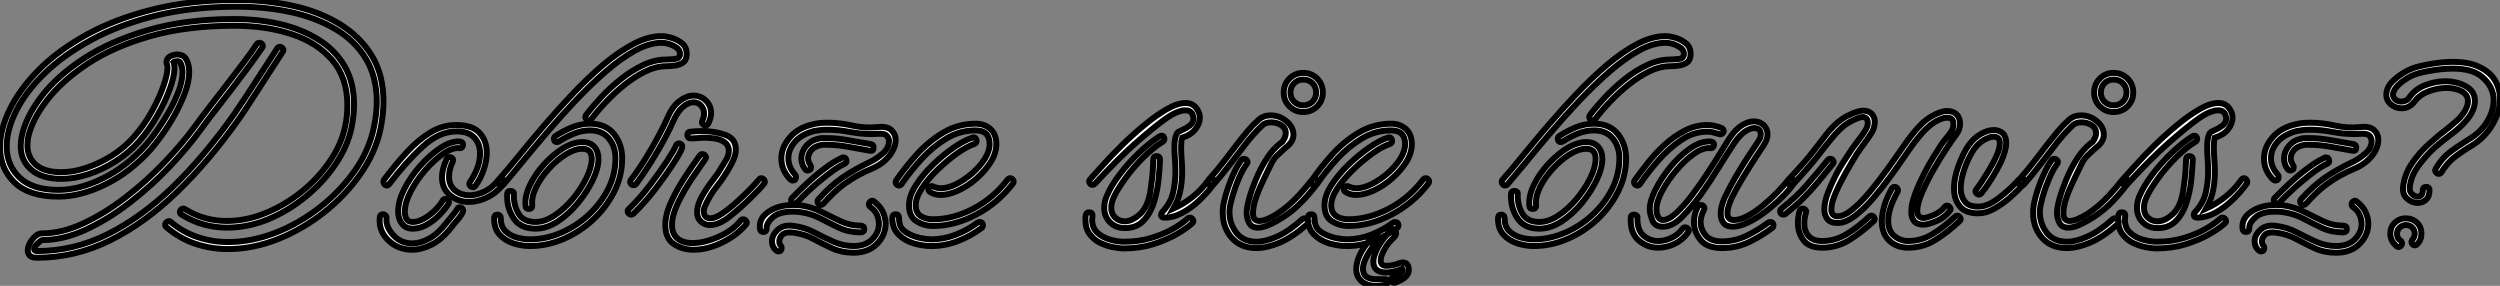
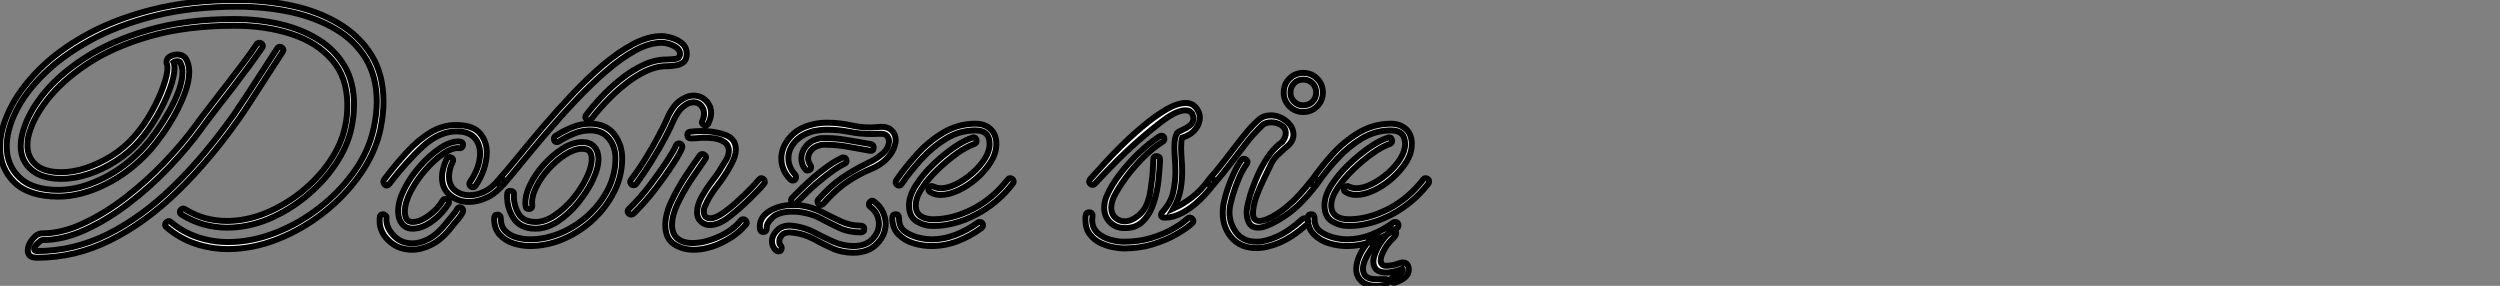
<svg xmlns="http://www.w3.org/2000/svg" viewBox="0.17 -41.27 418.74 47.88">
  <rect x="0.17" y="-41.27" width="418.74" height="47.88" fill="#808080" stroke="none" />
  <path d="M38.36 0.45L38.36 0.45Q35.56 0.45 32.93-0.42Q30.30-1.29 28.06-3.19L28.06-3.19Q27.83-3.36 27.83-3.64L27.83-3.64Q27.83-3.92 28.17-4.14Q28.50-4.37 28.78-4.09L28.78-4.09Q30.86-2.35 33.32-1.54Q35.78-0.73 38.36-0.73L38.36-0.73Q42.28-0.73 46.26-2.27Q50.23-3.81 53.68-6.50Q57.12-9.18 59.56-12.63Q61.99-16.07 62.78-19.88L62.78-19.88Q63.28-22.23 63.28-24.25L63.28-24.25Q63.28-28.39 61.46-31.42Q59.64-34.44 56.39-36.37Q53.14-38.30 48.92-39.23Q44.69-40.15 39.87-40.15L39.87-40.15Q32.26-40.15 26.12-38.61Q19.99-37.07 15.34-34.52Q10.70-31.98 7.56-28.90Q4.42-25.82 2.86-22.65Q1.29-19.49 1.29-16.74L1.29-16.74Q1.29-13.61 3.44-11.54Q5.60-9.46 9.97-9.46L9.97-9.46Q13.44-9.46 17.39-11.40Q21.34-13.33 24.58-16.97L24.58-16.97Q25.42-17.92 26.49-19.43Q27.55-20.94 28.53-22.68Q29.51-24.42 30.13-26.12Q30.74-27.83 30.74-29.18L30.74-29.18Q30.74-30.18 30.30-30.91L30.30-30.91Q30.18-31.02 29.90-31.02L29.90-31.02Q29.40-31.02 29.23-30.86L29.23-30.86Q29.40-30.46 29.40-29.90L29.40-29.90Q29.40-28.50 28.59-26.29Q27.78-24.08 26.43-21.76Q25.09-19.43 23.46-17.58L23.46-17.58Q21.78-15.68 19.54-14.25Q17.30-12.82 14.95-12.07Q12.60-11.31 10.47-11.31L10.47-11.31Q7.17-11.31 5.40-12.85Q3.64-14.39 3.64-16.80L3.64-16.80Q3.64-17.58 3.81-18.42L3.81-18.42Q4.48-21.67 7.11-25.12Q9.74-28.56 14.25-31.50Q18.76-34.44 25.06-36.26Q31.36-38.08 39.42-38.08L39.42-38.08Q43.46-38.08 47.07-37.24Q50.68-36.40 53.48-34.66Q56.28-32.93 57.88-30.21Q59.47-27.50 59.47-23.74L59.47-23.74Q59.47-22.85 59.36-21.84Q59.25-20.83 59.02-19.77L59.02-19.77Q58.35-16.69 56.36-13.75Q54.38-10.81 51.46-8.40Q48.55-5.99 45.14-4.56Q41.72-3.14 38.19-3.14L38.19-3.14Q36.23-3.14 34.30-3.67Q32.37-4.20 30.58-5.32L30.58-5.32Q30.30-5.49 30.30-5.77L30.30-5.77Q30.30-6.05 30.58-6.24Q30.86-6.44 31.19-6.22L31.19-6.22Q32.82-5.21 34.58-4.73Q36.34-4.26 38.14-4.26L38.14-4.26Q41.44-4.26 44.69-5.60Q47.94-6.94 50.71-9.18Q53.48-11.42 55.41-14.25Q57.34-17.08 57.96-19.99L57.96-19.99Q58.18-21 58.27-21.92Q58.35-22.85 58.35-23.69L58.35-23.69Q58.35-28.28 55.80-31.22Q53.26-34.16 48.97-35.56Q44.69-36.96 39.42-36.96L39.42-36.96Q31.47-36.96 25.31-35.20Q19.15-33.43 14.84-30.58Q10.53-27.72 8.01-24.44Q5.49-21.17 4.87-18.20L4.87-18.20Q4.82-17.86 4.79-17.53Q4.76-17.19 4.76-16.91L4.76-16.91Q4.76-14.95 6.16-13.69Q7.56-12.43 10.47-12.43L10.47-12.43Q12.43-12.43 14.62-13.16Q16.80-13.89 18.90-15.20Q21-16.52 22.62-18.37L22.62-18.37Q24.30-20.27 25.56-22.54Q26.82-24.81 27.52-26.80Q28.22-28.78 28.22-29.85L28.22-29.85Q28.22-30.24 28.17-30.41L28.17-30.41Q28.11-30.52 28.08-30.63Q28.06-30.74 28.06-30.86L28.06-30.86Q28.06-31.47 28.62-31.81Q29.18-32.14 29.85-32.14L29.85-32.14Q30.80-32.14 31.25-31.53L31.25-31.53Q31.86-30.58 31.86-29.23L31.86-29.23Q31.86-27.66 31.16-25.76Q30.46-23.86 29.43-22.01Q28.39-20.16 27.30-18.65Q26.21-17.14 25.42-16.24L25.42-16.24Q22.01-12.43 17.86-10.39Q13.72-8.34 9.97-8.34L9.97-8.34Q5.04-8.34 2.60-10.70Q0.17-13.05 0.17-16.63L0.17-16.63Q0.17-19.54 1.79-22.90Q3.42-26.26 6.61-29.51Q9.80-32.76 14.59-35.42Q19.38-38.08 25.70-39.68Q32.03-41.27 39.87-41.27L39.87-41.27Q44.74-41.27 49.14-40.32Q53.54-39.37 56.98-37.30Q60.42-35.22 62.41-32.00Q64.40-28.78 64.40-24.25L64.40-24.25Q64.40-22.12 63.90-19.66L63.90-19.66Q63.06-15.74 60.54-12.12Q58.02-8.51 54.43-5.68Q50.85-2.86 46.68-1.20Q42.50 0.45 38.36 0.45ZM6.38 1.90L6.38 1.90Q5.49 1.90 5.15 1.54Q4.82 1.18 4.82 0.67L4.82 0.67Q4.82-0.22 5.60-1.20Q6.38-2.18 7.22-2.18L7.22-2.18Q10.53-2.18 14.08-3.84Q17.64-5.49 21.11-8.15Q24.58-10.81 27.66-14.03Q30.74-17.25 32.98-20.33L32.98-20.33Q33.94-21.67 35.34-23.46Q36.74-25.26 38.22-27.19Q39.70-29.12 41.02-30.86Q42.34-32.59 43.12-33.82L43.12-33.82Q43.29-34.10 43.62-34.10L43.62-34.10Q43.90-34.10 44.10-33.85Q44.30-33.60 44.07-33.26L44.07-33.26Q43.23-32.03 41.92-30.24Q40.60-28.45 39.12-26.52Q37.63-24.58 36.23-22.79Q34.83-21 33.88-19.66L33.88-19.66Q31.64-16.58 28.53-13.30Q25.42-10.02 21.81-7.25Q18.20-4.48 14.48-2.77Q10.75-1.06 7.22-1.06L7.22-1.06Q7.06-1.06 6.47-0.50Q5.88 0.06 5.88 0.45L5.88 0.45Q5.88 0.78 6.38 0.78L6.38 0.78Q12.49 0.78 18.14-2.02Q23.80-4.82 29.09-9.94Q34.38-15.06 39.37-22.12L39.37-22.12Q40.15-23.24 41.36-25.09Q42.56-26.94 43.96-29.09Q45.36-31.25 46.59-33.15L46.59-33.15Q46.76-33.43 47.04-33.43L47.04-33.43Q47.32-33.43 47.54-33.15Q47.77-32.87 47.49-32.54L47.49-32.54Q46.26-30.63 44.86-28.48Q43.46-26.32 42.25-24.44Q41.05-22.57 40.26-21.45L40.26-21.45Q35.28-14.39 29.88-9.16Q24.47-3.92 18.62-1.01Q12.77 1.90 6.38 1.90ZM79.41-9.91L79.41-9.91Q79.07-9.91 78.88-10.19Q78.68-10.47 78.90-10.81L78.90-10.81Q80.58-13.27 80.58-15.57L80.58-15.57Q80.58-17.19 79.60-18.23Q78.62-19.26 76.66-19.26L76.66-19.26Q73.75-19.26 70.98-16.72Q68.21-14.17 65.30-10.36L65.30-10.36Q65.13-10.19 64.96-10.19L64.96-10.19Q64.68-10.19 64.48-10.53Q64.29-10.86 64.51-11.20L64.51-11.20Q66.42-13.72 68.32-15.79Q70.22-17.86 72.27-19.10Q74.31-20.33 76.55-20.33L76.55-20.33Q79.35-20.33 80.53-18.98Q81.70-17.64 81.70-15.74L81.70-15.74Q81.70-14.34 81.20-12.88Q80.70-11.42 79.80-10.14L79.80-10.14Q79.63-9.91 79.41-9.91ZM69.33-2.97L69.33-2.97Q68.15-2.97 67.51-3.78Q66.86-4.59 66.86-5.88L66.86-5.88Q66.86-7.56 67.87-9.58Q68.88-11.59 70.48-13.41Q72.07-15.23 73.81-16.41Q75.54-17.58 76.94-17.58L76.94-17.58Q77.73-17.58 77.73-17.02L77.73-17.02Q77.73-16.80 77.56-16.60Q77.39-16.41 77.11-16.46L77.11-16.46Q75.94-16.58 74.40-15.51Q72.86-14.45 71.40-12.77Q69.94-11.09 68.96-9.21Q67.98-7.34 67.98-5.82L67.98-5.82Q67.98-5.10 68.26-4.59Q68.54-4.09 69.33-4.09L69.33-4.09Q70.22-4.09 71.23-4.68Q72.24-5.26 73.08-6.10Q73.92-6.94 74.31-7.67L74.31-7.67Q74.48-7.95 74.76-7.95L74.76-7.95Q75.04-7.95 75.26-7.70Q75.49-7.45 75.26-7.11L75.26-7.11Q74.76-6.27 73.81-5.29Q72.86-4.31 71.68-3.64Q70.50-2.97 69.33-2.97ZM78.74-7.45L78.74-7.45Q76.89-7.45 75.54-8.57Q74.20-9.69 74.20-11.59L74.20-11.59Q74.20-12.26 74.40-13.02Q74.59-13.78 74.98-14.62L74.98-14.62Q75.15-14.95 75.49-14.95L75.49-14.95Q75.77-14.95 75.96-14.73Q76.16-14.50 75.99-14.17L75.99-14.17Q75.66-13.50 75.52-12.88Q75.38-12.26 75.38-11.70L75.38-11.70Q75.38-10.19 76.38-9.38Q77.39-8.57 78.79-8.57L78.79-8.57Q80.02-8.57 81.31-9.18Q82.60-9.80 83.66-11.14L83.66-11.14Q83.83-11.37 84.06-11.37L84.06-11.37Q84.34-11.37 84.56-11.06Q84.78-10.75 84.56-10.47L84.56-10.47Q83.27-8.90 81.73-8.18Q80.19-7.45 78.74-7.45ZM69.22 0.56L69.22 0.56Q66.81 0.56 65.18-1.04Q63.56-2.63 63.78-4.82L63.78-4.82Q63.78-5.38 64.34-5.38L64.34-5.38Q64.57-5.38 64.76-5.18Q64.96-4.98 64.90-4.70L64.90-4.70Q64.79-3.25 66.05-1.88Q67.31-0.50 69.27-0.50L69.27-0.50Q70.56-0.50 72.02-1.29Q73.47-2.07 74.93-3.92L74.93-3.92Q74.93-3.92 75.29-4.37Q75.66-4.82 76.10-5.35Q76.55-5.88 76.72-6.22L76.72-6.22Q76.89-6.55 77.17-6.55L77.17-6.55Q77.45-6.55 77.64-6.30Q77.84-6.05 77.67-5.71L77.67-5.71Q77.34-5.04 76.78-4.42Q76.22-3.81 75.77-3.19L75.77-3.19Q74.20-1.18 72.49-0.31Q70.78 0.56 69.22 0.56ZM84.11-10.19L84.11-10.19Q83.83-10.19 83.64-10.53Q83.44-10.86 83.66-11.14L83.66-11.14Q85.06-12.71 87.00-15.09Q88.93-17.47 91.25-20.19Q93.58-22.90 96.10-25.56Q98.62-28.22 101.19-30.41Q103.77-32.59 106.26-33.91Q108.75-35.22 110.99-35.22L110.99-35.22Q111.66-35.22 112.64-34.94Q113.62-34.66 114.41-34.02Q115.19-33.38 115.19-32.26L115.19-32.26Q115.19-31.25 114.63-30.83Q114.07-30.41 113.29-30.30Q112.50-30.18 111.78-30.18L111.78-30.18Q110.10-30.18 108.30-29.32Q106.51-28.45 104.83-27.10Q103.15-25.76 101.70-24.22Q100.24-22.68 99.23-21.34L99.23-21.34Q99.06-21.11 98.78-21.11L98.78-21.11Q98.50-21.11 98.31-21.39Q98.11-21.67 98.34-22.01L98.34-22.01Q99.34-23.35 100.83-24.95Q102.31-26.54 104.13-28Q105.95-29.46 107.91-30.38Q109.87-31.30 111.78-31.30L111.78-31.30Q112.28-31.30 113.18-31.39Q114.07-31.47 114.07-32.26L114.07-32.26Q114.07-33.04 113.04-33.57Q112-34.10 110.99-34.10L110.99-34.10Q108.92-34.10 106.54-32.79Q104.16-31.47 101.64-29.29Q99.12-27.10 96.63-24.47Q94.14-21.84 91.87-19.18Q89.60-16.52 87.72-14.22Q85.85-11.93 84.56-10.42L84.56-10.42Q84.39-10.19 84.11-10.19ZM88.93-0.06L88.93-0.06Q87.58-0.06 86.18-0.50Q84.78-0.95 83.86-1.96Q82.94-2.97 82.94-4.65L82.94-4.65Q82.94-5.32 83.44-5.32L83.44-5.32Q84.06-5.32 84.06-4.59L84.06-4.59Q84.06-3.30 84.84-2.55Q85.62-1.79 86.77-1.48Q87.92-1.18 88.93-1.18L88.93-1.18Q91.56-1.18 94.11-2.27Q96.66-3.36 98.73-5.26Q100.80-7.17 102.03-9.60Q103.26-12.04 103.26-14.73L103.26-14.73Q103.26-16.74 102.14-18.09Q101.02-19.43 99.01-19.43L99.01-19.43Q97.66-19.43 96.35-18.90Q95.03-18.37 93.80-17.58L93.80-17.58Q93.58-17.47 93.46-17.47L93.46-17.47Q92.96-17.47 92.96-18.03L92.96-18.03Q92.96-18.31 93.18-18.48L93.18-18.48Q94.47-19.32 95.96-19.94Q97.44-20.55 99.01-20.55L99.01-20.55Q101.64-20.55 103.01-18.82Q104.38-17.08 104.38-14.73L104.38-14.73Q104.38-11.82 103.04-9.16Q101.70-6.50 99.48-4.45Q97.27-2.41 94.53-1.23Q91.78-0.06 88.93-0.06ZM89.88-2.97L89.88-2.97Q87.30-2.97 86.16-4.76Q85.01-6.55 85.12-8.79L85.12-8.79Q85.12-9.30 85.68-9.30L85.68-9.30Q85.90-9.30 86.10-9.16Q86.30-9.02 86.24-8.74L86.24-8.74Q86.18-6.94 87.00-5.52Q87.81-4.09 89.88-4.09L89.88-4.09Q91.39-4.09 93.04-5.18Q94.70-6.27 96.10-7.95Q97.50-9.63 98.39-11.45Q99.29-13.27 99.29-14.67L99.29-14.67Q99.29-16.35 97.72-16.35L97.72-16.35Q96.43-16.35 94.92-15.40Q93.41-14.45 92.06-12.96Q90.72-11.48 89.94-9.86Q89.15-8.23 89.32-6.89L89.32-6.89L89.32-6.83Q89.32-6.27 88.76-6.27L88.76-6.27Q88.20-6.27 88.20-6.78L88.20-6.78Q88.03-8.34 88.90-10.19Q89.77-12.04 91.25-13.69Q92.74-15.34 94.44-16.41Q96.15-17.47 97.72-17.47L97.72-17.47Q99.01-17.47 99.71-16.69Q100.41-15.90 100.41-14.67L100.41-14.67Q100.41-13.10 99.46-11.12Q98.50-9.13 96.96-7.25Q95.42-5.38 93.58-4.17Q91.73-2.97 89.88-2.97ZM106.29-10.25L106.29-10.25Q106.01-10.25 105.81-10.53Q105.62-10.81 105.84-11.14L105.84-11.14Q107.13-12.82 108.39-14.87Q109.65-16.91 110.57-18.68Q111.50-20.44 111.83-21.22L111.83-21.22Q112.73-23.41 113.96-24.33Q115.19-25.26 116.31-25.26L116.31-25.26Q117.54-25.26 118.41-24.42Q119.28-23.58 119.28-22.29L119.28-22.29Q119.28-21.62 118.83-20.61L118.83-20.61Q118.66-20.27 118.33-20.27L118.33-20.27Q118.05-20.27 117.85-20.50Q117.66-20.72 117.82-21.06L117.82-21.06Q118.10-21.73 118.10-22.23L118.10-22.23Q118.10-23.02 117.60-23.58Q117.10-24.14 116.31-24.14L116.31-24.14Q115.47-24.14 114.55-23.35Q113.62-22.57 112.84-20.78L112.84-20.78Q112.50-19.94 111.55-18.14Q110.60-16.35 109.31-14.28Q108.02-12.21 106.74-10.47L106.74-10.47Q106.57-10.25 106.29-10.25ZM119.11-3.58L119.11-3.58Q118.38-3.58 117.88-3.92L117.88-3.92Q116.93-4.54 116.93-5.71L116.93-5.71Q116.93-6.94 117.74-8.37Q118.55-9.80 119.53-11.06Q120.51-12.32 120.90-13.05L120.90-13.05Q121.35-13.78 121.80-14.50Q122.25-15.23 122.25-16.07L122.25-16.07Q122.25-16.52 121.97-17.00Q121.69-17.47 120.79-17.84Q119.90-18.20 117.94-18.20L117.94-18.20Q117.54-18.20 117.04-18.14Q116.54-18.09 115.92-18.09L115.92-18.09L115.86-18.09Q115.30-18.09 115.30-18.65L115.30-18.65Q115.30-19.21 115.81-19.21L115.81-19.21Q116.26-19.26 116.76-19.29Q117.26-19.32 117.71-19.32L117.71-19.32Q119.90-19.32 121.66-18.68Q123.42-18.03 123.42-16.24L123.42-16.24Q123.42-15.12 122.64-13.72L122.64-13.72Q121.63-11.82 120.32-10.16Q119-8.51 118.16-6.55L118.16-6.55Q118.10-6.38 118.08-6.22Q118.05-6.05 118.05-5.88L118.05-5.88Q118.05-5.15 118.50-4.87L118.50-4.87Q118.78-4.70 119.11-4.70L119.11-4.70Q119.95-4.70 121.16-5.52Q122.36-6.33 123.62-7.48Q124.88-8.62 125.89-9.66Q126.90-10.70 127.29-11.20L127.29-11.20Q127.46-11.42 127.68-11.42L127.68-11.42Q127.96-11.42 128.18-11.12Q128.41-10.81 128.13-10.47L128.13-10.47Q127.51-9.69 125.83-8.04Q124.15-6.38 122.36-4.98L122.36-4.98Q120.57-3.58 119.11-3.58ZM105.90-5.32L105.90-5.32Q105.56-5.32 105.36-5.66Q105.17-5.99 105.50-6.27L105.50-6.27Q107.35-8.06 109.03-10.28Q110.71-12.49 111.92-14.34Q113.12-16.18 113.40-16.91L113.40-16.91Q113.57-17.25 113.90-17.25L113.90-17.25Q114.18-17.25 114.35-17.02Q114.52-16.80 114.41-16.46L114.41-16.46Q114.13-15.68 112.90-13.78Q111.66-11.87 109.93-9.60Q108.19-7.34 106.29-5.49L106.29-5.49Q106.12-5.32 105.90-5.32ZM116.37 0.56L116.37 0.56Q114.46 0.56 113.04-0.39Q111.61-1.34 111.61-3.58L111.61-3.58Q111.61-5.38 112.62-7.53Q113.62-9.69 114.97-11.73Q116.31-13.78 117.38-15.23L117.38-15.23Q117.54-15.46 117.82-15.46L117.82-15.46Q118.10-15.46 118.33-15.18Q118.55-14.90 118.27-14.56L118.27-14.56Q117.32-13.22 116.00-11.26Q114.69-9.30 113.71-7.25Q112.73-5.21 112.73-3.58L112.73-3.58Q112.73-2.07 113.65-1.32Q114.58-0.56 116.14-0.56L116.14-0.56Q118.16-0.56 120.54-1.62Q122.92-2.69 124.21-4.31L124.21-4.31Q124.38-4.54 124.66-4.54L124.66-4.54Q124.94-4.54 125.16-4.23Q125.38-3.92 125.10-3.64L125.10-3.64Q123.59-1.85 121.13-0.64Q118.66 0.56 116.37 0.56ZM137.65-6.94L137.65-6.94Q137.37-6.94 137.17-7.25Q136.98-7.56 137.26-7.90L137.26-7.90Q139.27-10.14 141.20-11.48Q143.14-12.82 145.71-14.06L145.71-14.06Q146.72-14.50 147.90-15.46Q149.07-16.41 149.07-17.64L149.07-17.64Q149.07-18.09 148.76-18.48Q148.46-18.87 147.62-18.87L147.62-18.87Q147.22-18.87 146.89-18.84Q146.55-18.82 146.16-18.82L146.16-18.82Q144.26-18.82 142.41-19.18Q140.56-19.54 138.71-19.54L138.71-19.54Q138.15-19.54 137.62-19.49Q137.09-19.43 136.53-19.32L136.53-19.32Q134.40-18.76 133.31-17.50Q132.22-16.24 132.22-14.78L132.22-14.78Q132.22-13.27 133.34-12.04L133.34-12.04Q133.50-11.87 133.50-11.65L133.50-11.65Q133.50-11.03 132.94-11.03L132.94-11.03Q132.72-11.03 132.50-11.26L132.50-11.26Q131.04-12.77 131.04-14.73L131.04-14.73Q131.04-16.58 132.44-18.23Q133.84-19.88 136.30-20.44L136.30-20.44Q136.92-20.61 137.54-20.66Q138.15-20.72 138.71-20.72L138.71-20.72Q140.84-20.72 142.91-20.24Q144.98-19.77 147.22-19.99L147.22-19.99Q148.74-20.16 149.46-19.49Q150.19-18.82 150.19-17.81L150.19-17.81Q150.19-16.91 149.63-15.90Q149.07-14.90 148.01-14.06L148.01-14.06Q147.11-13.38 146.08-12.96Q145.04-12.54 144.03-11.98L144.03-11.98Q142.86-11.37 141.37-10.28Q139.89-9.18 138.04-7.11L138.04-7.11Q137.87-6.94 137.65-6.94ZM135.41-12.71L135.41-12.71Q135.18-12.71 135.02-12.94L135.02-12.94Q134.40-13.72 134.40-14.73L134.40-14.73Q134.40-15.85 135.18-16.80Q135.97-17.75 137.20-18.03L137.20-18.03Q137.48-18.14 137.87-18.14Q138.26-18.14 138.66-18.14L138.66-18.14Q140.39-18.14 142.49-17.75Q144.59-17.36 145.99-17.14L145.99-17.14Q146.50-17.08 146.50-16.58L146.50-16.58Q146.50-15.90 145.88-16.02L145.88-16.02Q144.59-16.24 142.49-16.63Q140.39-17.02 138.77-17.02L138.77-17.02Q138.38-17.02 138.04-17.02Q137.70-17.02 137.42-16.91L137.42-16.91Q136.53-16.69 136.02-16.07Q135.52-15.46 135.52-14.73L135.52-14.73Q135.52-14.22 135.91-13.61L135.91-13.61Q136.02-13.50 136.02-13.27L136.02-13.27Q136.02-12.71 135.41-12.71ZM133.22-7.17L133.22-7.17Q132.94-7.17 132.75-7.48Q132.55-7.78 132.83-8.12L132.83-8.12Q135.58-10.92 137.42-12.38Q139.27-13.83 140.22-14.34Q141.18-14.84 141.18-14.84L141.18-14.84Q141.23-14.90 141.40-14.90L141.40-14.90Q141.96-14.90 141.96-14.28L141.96-14.28Q141.96-14 141.62-13.83L141.62-13.83Q141.62-13.83 141.12-13.58Q140.62-13.33 139.66-12.66L139.66-12.66Q138.71-11.98 137.17-10.70Q135.63-9.41 133.62-7.34L133.62-7.34Q133.45-7.17 133.22-7.17ZM143.14 1.06L143.14 1.06Q141.18 1.06 139.58 0.34Q137.98-0.39 136.44-1.23Q134.90-2.07 133.06-2.30L133.06-2.30Q132.89-2.30 132.75-2.32Q132.61-2.35 132.50-2.35L132.50-2.35Q131.49-2.35 131.10-1.85Q130.70-1.34 130.70-0.90L130.70-0.90Q130.70-0.34 130.93-0.17L130.93-0.17Q131.10 0 131.10 0.22L131.10 0.22Q131.10 0.84 130.54 0.84L130.54 0.84Q130.31 0.84 130.09 0.62L130.09 0.62Q129.47 0 129.47-0.84L129.47-0.84Q129.47-1.90 130.45-2.80Q131.43-3.70 133.17-3.42L133.17-3.42Q134.96-3.19 136.56-2.35Q138.15-1.51 139.78-0.78Q141.40-0.06 143.14-0.06L143.14-0.06Q145.15-0.06 146.27-1.20Q147.39-2.35 147.39-3.75L147.39-3.75Q147.39-4.54 147.06-5.29Q146.72-6.05 145.94-6.61L145.94-6.61Q145.71-6.78 145.71-7.06L145.71-7.06Q145.71-7.34 146.02-7.56Q146.33-7.78 146.61-7.50L146.61-7.50Q147.62-6.72 148.06-5.74Q148.51-4.76 148.51-3.81L148.51-3.81Q148.51-1.90 147.06-0.42Q145.60 1.06 143.14 1.06ZM144.31-2.35L144.31-2.35Q142.35-2.35 140.78-3.08Q139.22-3.81 137.70-4.62Q136.19-5.43 134.40-5.71L134.40-5.71Q134.01-5.77 133.64-5.80Q133.28-5.82 132.94-5.82L132.94-5.82Q130.70-5.82 129.64-4.90Q128.58-3.98 128.58-3.08L128.58-3.08L128.58-2.97Q128.58-2.41 128.02-2.41L128.02-2.41Q127.57-2.41 127.46-2.91L127.46-2.91Q127.23-4.70 128.91-5.82Q130.59-6.94 133.06-6.94L133.06-6.94Q133.45-6.94 133.81-6.92Q134.18-6.89 134.57-6.83L134.57-6.83Q136.30-6.55 137.87-5.74Q139.44-4.93 141.01-4.20Q142.58-3.47 144.31-3.47L144.31-3.47Q144.93-3.47 144.93-2.91L144.93-2.91Q144.93-2.35 144.31-2.35ZM157.75-8.62L157.75-8.62Q156.74-8.62 156.02-9.07L156.02-9.07Q155.68-9.24 155.68-9.52L155.68-9.52Q155.68-9.80 155.93-10.00Q156.18-10.19 156.52-10.02L156.52-10.02Q157.19-9.74 157.75-9.74L157.75-9.74Q158.93-9.74 160.33-10.44Q161.73-11.14 163.02-12.26Q164.30-13.38 165.12-14.67Q165.93-15.96 165.93-17.14L165.93-17.14Q165.93-19.43 163.58-19.43L163.58-19.43Q160.94-19.43 158.68-18.06Q156.41-16.69 154.53-14.64Q152.66-12.60 151.20-10.47L151.20-10.47Q151.03-10.19 150.75-10.19L150.75-10.19Q150.47-10.19 150.28-10.47Q150.08-10.75 150.30-11.09L150.30-11.09Q151.76-13.22 153.72-15.40Q155.68-17.58 158.17-19.07Q160.66-20.55 163.58-20.55L163.58-20.55Q165.09-20.55 166.07-19.66Q167.05-18.76 167.05-17.14L167.05-17.14Q167.05-15.62 166.12-14.14Q165.20-12.66 163.77-11.40Q162.34-10.14 160.72-9.38Q159.10-8.62 157.75-8.62ZM156.46-3.42L156.46-3.42Q154.95-3.42 153.69-4.20Q152.43-4.98 152.43-6.89L152.43-6.89Q152.43-8.46 153.58-10.25Q154.73-12.04 156.44-13.69Q158.14-15.34 159.94-16.58Q161.73-17.81 163.02-18.20L163.02-18.20Q163.07-18.20 163.10-18.23Q163.13-18.26 163.18-18.26L163.18-18.26Q163.74-18.26 163.74-17.64L163.74-17.64Q163.74-17.30 163.35-17.14L163.35-17.14Q162.12-16.74 160.47-15.57Q158.82-14.39 157.22-12.85Q155.62-11.31 154.59-9.74Q153.55-8.18 153.55-6.89L153.55-6.89Q153.55-5.66 154.36-5.10Q155.18-4.54 156.46-4.54L156.46-4.54Q159.77-4.54 163.16-6.30Q166.54-8.06 168.95-11.20L168.95-11.20Q169.12-11.42 169.34-11.42L169.34-11.42Q169.68-11.42 169.88-11.12Q170.07-10.81 169.79-10.47L169.79-10.47Q167.27-7.22 163.66-5.32Q160.05-3.42 156.46-3.42ZM156.18-0.06L156.18-0.06Q154.73-0.06 153.22-0.50Q151.70-0.95 150.67-1.99Q149.63-3.02 149.63-4.76L149.63-4.76Q149.63-5.38 150.19-5.38L150.19-5.38Q150.75-5.38 150.75-4.76L150.75-4.76Q150.75-3.70 151.17-3.08Q151.59-2.46 152.66-1.96L152.66-1.96Q153.50-1.57 154.48-1.37Q155.46-1.18 156.18-1.18L156.18-1.18Q158.26-1.18 160.24-1.96Q162.23-2.74 163.91-3.98L163.91-3.98Q164.02-4.09 164.25-4.09L164.25-4.09Q164.81-4.09 164.81-3.53L164.81-3.53Q164.81-3.25 164.58-3.08L164.58-3.08Q162.79-1.74 160.64-0.90Q158.48-0.06 156.18-0.06Z" fill="white" stroke="black" transform="scale(1,1)" />
  <path d="M195.37-4.82L195.20-4.82Q194.64-4.82 194.64-5.26L194.64-5.26Q194.64-5.54 194.86-5.77L194.86-5.77Q196.26-7.28 196.66-9.02Q197.05-10.75 197.05-12.49L197.05-12.49Q197.05-13.66 196.96-14.73Q196.88-15.79 196.88-16.69L196.88-16.69Q196.88-18.26 197.33-18.98L197.33-18.98Q197.50-19.21 198.17-19.49Q198.84-19.77 199.46-20.24Q200.07-20.72 200.07-21.45L200.07-21.45Q200.07-21.78 199.90-22.12L199.90-22.12Q199.85-22.34 199.54-22.57Q199.23-22.79 198.67-22.79L198.67-22.79Q198.11-22.79 197.22-22.43Q196.32-22.06 195.03-21.11L195.03-21.11Q193.07-19.66 190.30-17.22Q187.53-14.78 183.55-10.47L183.55-10.47Q183.38-10.30 183.16-10.30L183.16-10.30Q182.88-10.30 182.68-10.61Q182.49-10.92 182.77-11.26L182.77-11.26Q183.44-11.98 184.81-13.52Q186.18-15.06 188.00-16.86Q189.82-18.65 191.78-20.27Q193.74-21.90 195.56-22.96Q197.38-24.02 198.78-24.02L198.78-24.02Q200.24-24.02 200.91-22.57L200.91-22.57Q201.02-22.34 201.08-22.09Q201.14-21.84 201.14-21.56L201.14-21.56Q201.14-20.55 200.38-19.60Q199.62-18.65 198.17-18.20L198.17-18.20Q198.00-17.70 198.00-16.63L198.00-16.63Q198.00-15.68 198.08-14.62Q198.17-13.55 198.17-12.99L198.17-12.99Q198.22-11.42 197.94-9.72Q197.66-8.01 196.71-6.33L196.71-6.33Q198.34-7.06 199.88-8.26Q201.42-9.46 202.65-11.20L202.65-11.20Q202.82-11.42 203.04-11.42L203.04-11.42Q203.32-11.42 203.52-11.09Q203.71-10.75 203.49-10.47L203.49-10.47Q202.48-9.07 201.11-7.76Q199.74-6.44 198.22-5.63Q196.71-4.82 195.37-4.82L195.37-4.82ZM188.31-3.08L188.31-3.08Q186.97-3.14 186.04-4.09Q185.12-5.04 185.12-6.50L185.12-6.50Q185.12-7.62 185.68-8.74L185.68-8.74Q186.35-10.25 187.72-12.07Q189.10-13.89 190.86-15.60Q192.62-17.30 194.36-18.42L194.36-18.42Q194.58-18.54 194.70-18.54L194.70-18.54Q195.20-18.54 195.20-17.98L195.20-17.98Q195.20-17.70 194.92-17.53L194.92-17.53Q193.30-16.52 191.64-14.87Q189.99-13.22 188.70-11.45Q187.42-9.69 186.74-8.29L186.74-8.29Q186.52-7.78 186.41-7.34Q186.30-6.89 186.30-6.50L186.30-6.50Q186.30-5.43 186.97-4.82Q187.64-4.20 188.54-4.20L188.54-4.20Q189.82-4.20 191.17-5.46Q192.51-6.72 192.90-9.58L192.90-9.58Q193.18-11.48 193.24-12.38Q193.30-13.27 193.35-14.56L193.35-14.56Q193.35-15.12 193.91-15.12L193.91-15.12Q194.47-15.12 194.47-14.56L194.47-14.56Q194.42-13.16 194.22-11.17Q194.02-9.18 193.41-7.28Q192.79-5.38 191.56-4.17Q190.33-2.97 188.31-3.08ZM188.37 0.34L188.37 0.34Q187.70 0.34 186.63 0.14Q185.57-0.06 184.50-0.56Q183.44-1.06 182.71-2.02Q181.98-2.97 181.98-4.42L181.98-4.42Q181.98-4.65 181.98-4.84Q181.98-5.04 182.04-5.26L182.04-5.26Q182.10-5.71 182.60-5.71L182.60-5.71Q183.16-5.71 183.16-5.21L183.16-5.21Q183.16-4.98 183.13-4.79Q183.10-4.59 183.10-4.48L183.10-4.48Q183.10-3.08 184.00-2.27Q184.90-1.46 186.16-1.12Q187.42-0.78 188.42-0.78L188.42-0.78Q190.94-0.78 193.04-1.43Q195.14-2.07 196.68-2.97Q198.22-3.86 199.06-4.65L199.06-4.65Q199.23-4.82 199.46-4.82L199.46-4.82Q199.79-4.82 199.99-4.48Q200.18-4.14 199.85-3.86L199.85-3.86Q198.95-3.02 197.24-2.04Q195.54-1.06 193.30-0.36Q191.06 0.34 188.37 0.34ZM218.44-22.51L218.44-22.51Q217.10-22.51 216.14-23.46Q215.19-24.42 215.19-25.76L215.19-25.76Q215.19-27.16 216.14-28.11Q217.10-29.06 218.44-29.06L218.44-29.06Q219.84-29.06 220.79-28.11Q221.74-27.16 221.74-25.76L221.74-25.76Q221.74-24.42 220.79-23.46Q219.84-22.51 218.44-22.51ZM218.44-23.63L218.44-23.63Q219.39-23.63 220.01-24.25Q220.62-24.86 220.62-25.76L220.62-25.76Q220.62-26.71 220.01-27.33Q219.39-27.94 218.44-27.94L218.44-27.94Q217.54-27.94 216.93-27.33Q216.31-26.71 216.31-25.76L216.31-25.76Q216.31-24.86 216.93-24.25Q217.54-23.63 218.44-23.63ZM210.88-3.14L210.88-3.14Q209.82-3.14 209.40-3.92Q208.98-4.70 208.98-5.66L208.98-5.66Q208.98-6.44 209.37-7.90Q209.76-9.35 210.46-11.06Q211.16-12.77 212.06-14.25Q212.95-15.74 213.90-16.63L213.90-16.63Q214.41-17.14 214.97-17.53L214.97-17.53Q215.53-18.31 215.53-18.98L215.53-18.98Q215.53-19.82 214.77-20.30Q214.02-20.78 213.12-20.78L213.12-20.78Q212.17-20.78 211.66-20.33L211.66-20.33Q210.88-19.60 210.01-18.62Q209.14-17.64 208.19-16.35L208.19-16.35Q207.18-15.06 206.06-13.58Q204.94-12.10 203.49-10.42L203.49-10.42Q203.32-10.19 203.04-10.19L203.04-10.19Q202.76-10.19 202.56-10.53Q202.37-10.86 202.59-11.14L202.59-11.14Q204.05-12.77 205.20-14.28Q206.34-15.79 207.30-17.02L207.30-17.02Q208.30-18.31 209.17-19.35Q210.04-20.38 210.94-21.17L210.94-21.17Q211.78-21.95 213.01-21.95L213.01-21.95Q214.46-21.95 215.64-20.97Q216.82-19.99 216.82-18.70L216.82-18.70Q216.82-17.58 215.64-16.63L215.64-16.63L215.36-16.41Q214.80-15.90 214.21-15.34Q213.62-14.78 213.23-14.11L213.23-14.11Q212.62-12.82 211.86-11.28Q211.10-9.74 210.57-8.23Q210.04-6.72 210.04-5.54L210.04-5.54Q210.04-4.26 211.10-4.26L211.10-4.26Q211.61-4.26 212.34-4.54L212.34-4.54Q214.07-5.26 215.92-6.83Q217.77-8.40 219.90-11.14L219.90-11.14Q220.06-11.37 220.29-11.37L220.29-11.37Q220.62-11.37 220.85-11.06Q221.07-10.75 220.79-10.47L220.79-10.47Q219.06-8.23 217.57-6.83Q216.09-5.43 214.13-4.31L214.13-4.31Q213.06-3.70 212.28-3.42Q211.50-3.14 210.88-3.14ZM210.60 0.28L210.60 0.28Q207.86 0.28 206.32-1.62Q204.78-3.53 205.00-6.33L205.00-6.33Q205.06-7.17 205.50-8.71Q205.95-10.25 206.65-11.84Q207.35-13.44 208.08-14.45L208.08-14.45Q208.25-14.67 208.53-14.67L208.53-14.67Q208.81-14.67 209.03-14.39Q209.26-14.11 208.98-13.78L208.98-13.78Q208.30-12.88 207.66-11.37Q207.02-9.86 206.60-8.40Q206.18-6.94 206.12-6.22L206.12-6.22Q205.95-4.14 207.13-2.46Q208.30-0.78 210.66-0.78L210.66-0.78Q212.11-0.78 214.07-1.65Q216.03-2.52 218.33-4.59L218.33-4.59Q218.44-4.70 218.66-4.70L218.66-4.70Q219.06-4.70 219.25-4.34Q219.45-3.98 219.11-3.70L219.11-3.70Q216.70-1.57 214.55-0.64Q212.39 0.28 210.60 0.28ZM227.34-8.62L227.34-8.62Q226.34-8.62 225.61-9.07L225.61-9.07Q225.27-9.24 225.27-9.52L225.27-9.52Q225.27-9.80 225.52-10.00Q225.78-10.19 226.11-10.02L226.11-10.02Q226.78-9.74 227.34-9.74L227.34-9.74Q228.52-9.74 229.92-10.44Q231.32-11.14 232.61-12.26Q233.90-13.38 234.71-14.67Q235.52-15.96 235.52-17.14L235.52-17.14Q235.52-19.43 233.17-19.43L233.17-19.43Q230.54-19.43 228.27-18.06Q226.00-16.69 224.12-14.64Q222.25-12.60 220.79-10.47L220.79-10.47Q220.62-10.19 220.34-10.19L220.34-10.19Q220.06-10.19 219.87-10.47Q219.67-10.75 219.90-11.09L219.90-11.09Q221.35-13.22 223.31-15.40Q225.27-17.58 227.76-19.07Q230.26-20.55 233.17-20.55L233.17-20.55Q234.68-20.55 235.66-19.66Q236.64-18.76 236.64-17.14L236.64-17.14Q236.64-15.62 235.72-14.14Q234.79-12.66 233.36-11.40Q231.94-10.14 230.31-9.38Q228.69-8.62 227.34-8.62ZM226.06-3.42L226.06-3.42Q224.54-3.42 223.28-4.20Q222.02-4.98 222.02-6.89L222.02-6.89Q222.02-8.46 223.17-10.25Q224.32-12.04 226.03-13.69Q227.74-15.34 229.53-16.58Q231.32-17.81 232.61-18.20L232.61-18.20Q232.66-18.20 232.69-18.23Q232.72-18.26 232.78-18.26L232.78-18.26Q233.34-18.26 233.34-17.64L233.34-17.64Q233.34-17.30 232.94-17.14L232.94-17.14Q231.71-16.74 230.06-15.57Q228.41-14.39 226.81-12.85Q225.22-11.31 224.18-9.74Q223.14-8.18 223.14-6.89L223.14-6.89Q223.14-5.66 223.96-5.10Q224.77-4.54 226.06-4.54L226.06-4.54Q229.36-4.54 232.75-6.30Q236.14-8.06 238.54-11.20L238.54-11.20Q238.71-11.42 238.94-11.42L238.94-11.42Q239.27-11.42 239.47-11.12Q239.66-10.81 239.38-10.47L239.38-10.47Q236.86-7.22 233.25-5.32Q229.64-3.42 226.06-3.42ZM225.78-0.06L225.78-0.06Q224.32-0.06 222.81-0.50Q221.30-0.95 220.26-1.99Q219.22-3.02 219.22-4.76L219.22-4.76Q219.22-5.38 219.78-5.38L219.78-5.38Q220.34-5.38 220.34-4.76L220.34-4.76Q220.34-3.70 220.76-3.08Q221.18-2.46 222.25-1.96L222.25-1.96Q223.09-1.57 224.07-1.37Q225.05-1.18 225.78-1.18L225.78-1.18Q227.85-1.18 229.84-1.96Q231.82-2.74 233.50-3.98L233.50-3.98Q233.62-4.09 233.84-4.09L233.84-4.09Q234.40-4.09 234.40-3.53L234.40-3.53Q234.40-3.25 234.18-3.08L234.18-3.08Q232.38-1.74 230.23-0.90Q228.07-0.06 225.78-0.06ZM230.65 6.61L230.65 6.61Q229.08 6.61 228.21 5.82Q227.34 5.04 227.34 3.81L227.34 3.81Q227.34 1.90 229.02-0.34L229.02-0.34Q229.75-1.40 230.82-2.21Q231.88-3.02 232.50-3.02L232.50-3.02Q234.01-3.02 234.01-2.24L234.01-2.24Q234.01-1.85 233.62-1.46L233.62-1.46Q232.78-0.67 232.30 0.08Q231.82 0.84 231.54 1.62L231.54 1.62Q231.49 1.85 231.46 2.02Q231.43 2.18 231.43 2.30L231.43 2.30Q231.43 3.25 232.33 3.25L232.33 3.25Q233.50 3.25 234.40 2.86L234.40 2.86Q234.85 2.69 235.13 2.69L235.13 2.69Q235.69 2.69 235.91 3.05Q236.14 3.42 236.14 3.92L236.14 3.92Q236.14 5.26 233.90 6.05L233.90 6.05L233.67 6.10Q233.17 6.10 233.17 5.60L233.17 5.60Q233.17 5.26 233.62 5.10L233.62 5.10Q234.40 4.82 234.82 4.45Q235.24 4.09 235.07 3.75L235.07 3.75Q233.56 4.37 232.33 4.37L232.33 4.37Q230.20 4.37 230.20 2.52L230.20 2.52Q230.20 2.07 230.37 1.57L230.37 1.57Q230.93-0.22 232.44-1.90L232.44-1.90Q232.10-1.85 231.29-1.15Q230.48-0.45 229.92 0.34L229.92 0.34Q228.46 2.41 228.46 3.75L228.46 3.75Q228.46 5.49 230.65 5.49L230.65 5.49L232.10 5.49Q232.66 5.49 232.66 5.88L232.66 5.88Q232.66 6.33 231.99 6.50L231.99 6.50Q231.66 6.55 231.32 6.58Q230.98 6.61 230.65 6.61Z" fill="white" stroke="black" transform="scale(1,1)" />
-   <path d="M252.26-10.19L252.26-10.19Q251.98-10.19 251.78-10.53Q251.58-10.86 251.81-11.14L251.81-11.14Q253.21-12.71 255.14-15.09Q257.07-17.47 259.40-20.19Q261.72-22.90 264.24-25.56Q266.76-28.22 269.34-30.41Q271.91-32.59 274.40-33.91Q276.90-35.22 279.14-35.22L279.14-35.22Q279.81-35.22 280.79-34.94Q281.77-34.66 282.55-34.02Q283.34-33.38 283.34-32.26L283.34-32.26Q283.34-31.25 282.78-30.83Q282.22-30.41 281.43-30.30Q280.65-30.18 279.92-30.18L279.92-30.18Q278.24-30.18 276.45-29.32Q274.66-28.45 272.98-27.10Q271.30-25.76 269.84-24.22Q268.38-22.68 267.38-21.34L267.38-21.34Q267.21-21.11 266.93-21.11L266.93-21.11Q266.65-21.11 266.45-21.39Q266.26-21.67 266.48-22.01L266.48-22.01Q267.49-23.35 268.97-24.95Q270.46-26.54 272.28-28Q274.10-29.46 276.06-30.38Q278.02-31.30 279.92-31.30L279.92-31.30Q280.42-31.30 281.32-31.39Q282.22-31.47 282.22-32.26L282.22-32.26Q282.22-33.04 281.18-33.57Q280.14-34.10 279.14-34.10L279.14-34.10Q277.06-34.10 274.68-32.79Q272.30-31.47 269.78-29.29Q267.26-27.10 264.77-24.47Q262.28-21.84 260.01-19.18Q257.74-16.52 255.87-14.22Q253.99-11.93 252.70-10.42L252.70-10.42Q252.54-10.19 252.26-10.19ZM257.07-0.06L257.07-0.06Q255.73-0.06 254.33-0.50Q252.93-0.95 252.00-1.96Q251.08-2.97 251.08-4.65L251.08-4.65Q251.08-5.32 251.58-5.32L251.58-5.32Q252.20-5.32 252.20-4.59L252.20-4.59Q252.20-3.30 252.98-2.55Q253.77-1.79 254.92-1.48Q256.06-1.18 257.07-1.18L257.07-1.18Q259.70-1.18 262.25-2.27Q264.80-3.36 266.87-5.26Q268.94-7.17 270.18-9.60Q271.41-12.04 271.41-14.73L271.41-14.73Q271.41-16.74 270.29-18.09Q269.17-19.43 267.15-19.43L267.15-19.43Q265.81-19.43 264.49-18.90Q263.18-18.37 261.94-17.58L261.94-17.58Q261.72-17.47 261.61-17.47L261.61-17.47Q261.10-17.47 261.10-18.03L261.10-18.03Q261.10-18.31 261.33-18.48L261.33-18.48Q262.62-19.32 264.10-19.94Q265.58-20.55 267.15-20.55L267.15-20.55Q269.78-20.55 271.16-18.82Q272.53-17.08 272.53-14.73L272.53-14.73Q272.53-11.82 271.18-9.16Q269.84-6.50 267.63-4.45Q265.42-2.41 262.67-1.23Q259.93-0.06 257.07-0.06ZM258.02-2.97L258.02-2.97Q255.45-2.97 254.30-4.76Q253.15-6.55 253.26-8.79L253.26-8.79Q253.26-9.30 253.82-9.30L253.82-9.30Q254.05-9.30 254.24-9.16Q254.44-9.02 254.38-8.74L254.38-8.74Q254.33-6.94 255.14-5.52Q255.95-4.09 258.02-4.09L258.02-4.09Q259.54-4.09 261.19-5.18Q262.84-6.27 264.24-7.95Q265.64-9.63 266.54-11.45Q267.43-13.27 267.43-14.67L267.43-14.67Q267.43-16.35 265.86-16.35L265.86-16.35Q264.58-16.35 263.06-15.40Q261.55-14.45 260.21-12.96Q258.86-11.48 258.08-9.86Q257.30-8.23 257.46-6.89L257.46-6.89L257.46-6.83Q257.46-6.27 256.90-6.27L256.90-6.27Q256.34-6.27 256.34-6.78L256.34-6.78Q256.18-8.34 257.04-10.19Q257.91-12.04 259.40-13.69Q260.88-15.34 262.59-16.41Q264.30-17.47 265.86-17.47L265.86-17.47Q267.15-17.47 267.85-16.69Q268.55-15.90 268.55-14.67L268.55-14.67Q268.55-13.10 267.60-11.12Q266.65-9.13 265.11-7.25Q263.57-5.38 261.72-4.17Q259.87-2.97 258.02-2.97ZM278.69-3.30L278.69-3.30Q277.34-3.30 276.92-4.40Q276.50-5.49 276.50-6.22L276.50-6.22Q276.50-7.62 277.46-9.52Q278.41-11.42 279.92-13.27Q281.43-15.12 283.17-16.35Q284.90-17.58 286.47-17.58L286.47-17.58Q287.26-17.58 287.26-17.02L287.26-17.02Q287.26-16.80 287.09-16.60Q286.92-16.41 286.64-16.46L286.64-16.46Q285.41-16.58 283.87-15.48Q282.33-14.39 280.90-12.68Q279.47-10.98 278.55-9.24Q277.62-7.50 277.62-6.22L277.62-6.22Q277.62-5.43 277.90-4.93Q278.18-4.42 278.69-4.42L278.69-4.42Q279.64-4.42 280.90-5.57Q282.16-6.72 283.50-8.48Q284.85-10.25 286.11-12.18Q287.37-14.11 288.35-15.71Q289.33-17.30 289.83-18.09L289.83-18.09Q290.90-19.66 291.96-20.30Q293.02-20.94 293.92-20.94L293.92-20.94Q294.93-20.94 295.57-20.33Q296.22-19.71 296.22-18.76L296.22-18.76Q296.22-17.92 295.60-16.97L295.60-16.97Q295.15-16.30 294.14-14.76Q293.14-13.22 292.07-11.45Q291.01-9.69 290.28-8.23L290.28-8.23Q289.50-6.55 289.50-5.54L289.50-5.54Q289.50-4.42 290.62-4.42L290.62-4.42Q291.62-4.42 292.88-5.10Q294.14-5.77 295.43-6.83Q296.72-7.90 297.84-9.04Q298.96-10.19 299.69-11.14L299.69-11.14Q299.86-11.37 300.08-11.37L300.08-11.37Q300.42-11.37 300.61-11.06Q300.81-10.75 300.58-10.47L300.58-10.47Q299.86-9.41 298.60-8.18Q297.34-6.94 295.88-5.82Q294.42-4.70 292.97-4.00Q291.51-3.30 290.39-3.30L290.39-3.30Q289.33-3.30 288.85-3.92Q288.38-4.54 288.38-5.49L288.38-5.49Q288.38-6.66 289.05-8.18L289.05-8.18Q289.78-9.74 290.87-11.62Q291.96-13.50 293.05-15.15Q294.14-16.80 294.70-17.64L294.70-17.64Q295.10-18.20 295.10-18.76L295.10-18.76Q295.10-19.82 293.98-19.82L293.98-19.82Q293.36-19.82 292.49-19.26Q291.62-18.70 290.73-17.42L290.73-17.42Q289.50-15.57 288.01-13.16Q286.53-10.75 285.02-8.62L285.02-8.62Q283.50-6.55 281.91-4.93Q280.31-3.30 278.69-3.30ZM274.43-10.19L274.43-10.19Q274.15-10.19 273.96-10.47Q273.76-10.75 273.98-11.09L273.98-11.09Q274.94-12.43 276.20-14.03Q277.46-15.62 279.02-17.05Q280.59-18.48 282.38-19.40Q284.18-20.33 286.14-20.33L286.14-20.33Q286.75-20.33 287.37-20.19Q287.98-20.05 288.54-19.82L288.54-19.82Q288.88-19.66 288.88-19.32L288.88-19.32Q288.88-19.10 288.66-18.90Q288.43-18.70 288.10-18.82L288.10-18.82Q288.10-18.82 287.93-18.87Q287.76-18.93 287.48-18.98L287.48-18.98Q287.20-19.10 286.86-19.15Q286.53-19.21 286.14-19.21L286.14-19.21Q283.84-19.21 281.77-17.81Q279.70-16.41 277.93-14.39Q276.17-12.38 274.88-10.47L274.88-10.47Q274.71-10.19 274.43-10.19ZM288.60 0.28L288.60 0.28Q286.08 0.28 284.99-1.09Q283.90-2.46 283.90-4.09L283.90-4.09Q283.90-5.43 284.57-6.66L284.57-6.66Q284.74-6.94 285.07-6.94L285.07-6.94Q285.35-6.94 285.55-6.69Q285.74-6.44 285.58-6.10L285.58-6.10Q285.02-5.10 285.02-4.09L285.02-4.09Q285.02-2.86 285.86-1.85Q286.70-0.84 288.60-0.84L288.60-0.84Q290.73-0.84 292.66-1.76Q294.59-2.69 296.33-3.98L296.33-3.98Q296.44-4.09 296.66-4.09L296.66-4.09Q297.22-4.09 297.22-3.53L297.22-3.53Q297.22-3.25 297.00-3.08L297.00-3.08Q295.21-1.74 293.14-0.73Q291.06 0.28 288.60 0.28ZM277.90 0.22L277.90 0.22Q276.06 0.22 274.63-1.01Q273.20-2.24 273.31-4.82L273.31-4.82Q273.31-5.32 273.87-5.32L273.87-5.32Q274.10-5.32 274.29-5.18Q274.49-5.04 274.43-4.76L274.43-4.76Q274.38-2.74 275.44-1.82Q276.50-0.90 277.90-0.90L277.90-0.90Q279.02-0.90 280.14-1.43Q281.26-1.96 281.99-2.97L281.99-2.97Q282.16-3.19 282.44-3.19L282.44-3.19Q282.72-3.19 282.94-2.91Q283.17-2.63 282.89-2.30L282.89-2.30Q281.99-1.06 280.65-0.42Q279.30 0.22 277.90 0.22ZM322.37-3.64L322.37-3.64Q321.25-3.64 320.77-4.23Q320.30-4.82 320.30-5.77L320.30-5.77Q320.30-7.06 320.91-8.71Q321.53-10.36 322.40-12.07Q323.26-13.78 324.10-15.12Q324.94-16.46 325.39-17.14L325.39-17.14Q325.78-17.70 326.57-18.65Q327.35-19.60 327.35-20.27L327.35-20.27L327.35-20.55Q327.35-21.56 326.29-21.56L326.29-21.56Q325.45-21.56 324.16-20.78Q322.87-19.99 321.36-18.09L321.36-18.09Q320.58-17.14 319.40-15.40Q318.22-13.66 316.80-11.70Q315.37-9.74 313.83-7.95Q312.29-6.16 310.78-5.04Q309.26-3.92 307.98-3.92L307.98-3.92Q306.74-3.92 306.24-4.59Q305.74-5.26 305.74-6.16L305.74-6.16Q305.74-7.45 306.32-8.93Q306.91-10.42 307.25-11.09L307.25-11.09Q307.92-12.54 308.79-13.92Q309.66-15.29 310.38-16.35L310.38-16.35Q311.06-17.30 311.59-17.98Q312.12-18.65 312.46-19.21L312.46-19.21Q313.02-19.99 313.02-20.66L313.02-20.66Q313.02-21.67 312.12-21.67L312.12-21.67Q311.56-21.67 310.08-20.89Q308.59-20.10 306.97-18.09L306.97-18.09Q305.96-16.86 304.62-15.12Q303.27-13.38 300.53-10.42L300.53-10.42Q300.36-10.25 300.14-10.25L300.14-10.25Q299.86-10.25 299.66-10.56Q299.46-10.86 299.74-11.20L299.74-11.20Q302.43-14.06 303.78-15.79Q305.12-17.53 306.07-18.76L306.07-18.76Q307.86-21 309.60-21.87Q311.34-22.74 312.23-22.74L312.23-22.74Q313.18-22.74 313.69-22.20Q314.19-21.67 314.19-20.83L314.19-20.83Q314.19-20.38 314.02-19.82Q313.86-19.26 313.41-18.65L313.41-18.65Q313.02-18.03 312.43-17.25Q311.84-16.46 311.17-15.46L311.17-15.46Q310.44-14.28 309.43-12.52Q308.42-10.75 307.67-9.04Q306.91-7.34 306.91-6.22L306.91-6.22Q306.91-5.04 307.98-5.04L307.98-5.04Q309.04-5.04 310.41-6.16Q311.78-7.28 313.27-9.04Q314.75-10.81 316.15-12.74Q317.55-14.67 318.67-16.30Q319.79-17.92 320.46-18.76L320.46-18.76Q322.14-20.89 323.68-21.78Q325.22-22.68 326.29-22.68L326.29-22.68Q327.35-22.68 327.91-22.09Q328.47-21.50 328.47-20.55L328.47-20.55Q328.47-19.54 327.80-18.68Q327.13-17.81 326.18-16.35L326.18-16.35Q325.28-15.01 324.13-13.02Q322.98-11.03 322.14-9.10Q321.30-7.17 321.30-5.99L321.30-5.99Q321.30-4.76 322.37-4.76L322.37-4.76Q322.87-4.76 324.02-5.24Q325.17-5.71 325.90-6.61L325.90-6.61Q326.06-6.83 326.29-6.83L326.29-6.83Q326.57-6.83 326.79-6.52Q327.02-6.22 326.74-5.94L326.74-5.94Q325.90-4.82 324.50-4.23Q323.10-3.64 322.37-3.64ZM331.55-5.54L331.55-5.54Q329.31-5.54 328.39-6.75Q327.46-7.95 327.46-9.63L327.46-9.63Q327.46-11.59 328.28-13.69Q329.09-15.79 329.93-16.97L329.93-16.97Q330.82-18.20 331.97-18.84Q333.12-19.49 334.13-19.49L334.13-19.49Q335.02-19.49 335.61-18.96Q336.20-18.42 336.20-17.30L336.20-17.30Q336.20-16.18 335.36-14.22L335.36-14.22Q334.63-12.71 333.71-11.26Q332.78-9.80 332.06-8.90L332.06-8.90Q331.89-8.68 331.61-8.68L331.61-8.68Q331.33-8.68 331.13-8.99Q330.94-9.30 331.22-9.58L331.22-9.58Q331.44-9.86 332.06-10.78Q332.67-11.70 333.40-12.91Q334.13-14.11 334.63-15.29Q335.14-16.46 335.14-17.30L335.14-17.30Q335.14-18.37 334.07-18.37L334.07-18.37Q333.46-18.37 332.50-17.84Q331.55-17.30 330.82-16.30L330.82-16.30Q330.38-15.68 329.84-14.56Q329.31-13.44 328.95-12.15Q328.58-10.86 328.58-9.69L328.58-9.69Q328.58-8.46 329.23-7.56Q329.87-6.66 331.55-6.66L331.55-6.66Q333.06-6.66 334.94-8.09Q336.82-9.52 338.38-11.26L338.38-11.26Q338.55-11.42 338.78-11.42L338.78-11.42Q339.06-11.42 339.25-11.12Q339.45-10.81 339.17-10.47L339.17-10.47Q338.22-9.41 336.93-8.26Q335.64-7.11 334.24-6.33Q332.84-5.54 331.55-5.54ZM298.90-5.32L298.90-5.32Q298.34-5.32 298.34-5.94L298.34-5.94Q298.34-6.16 298.57-6.33L298.57-6.33Q301.09-8.34 302.71-10.19Q304.34-12.04 306.30-14.45L306.30-14.45Q306.46-14.67 306.74-14.67L306.74-14.67Q307.02-14.67 307.22-14.39Q307.42-14.11 307.14-13.78L307.14-13.78Q305.79-12.10 304.64-10.72Q303.50-9.35 302.24-8.09Q300.98-6.83 299.24-5.43L299.24-5.43Q299.13-5.32 298.90-5.32ZM319.79 0.22L319.79 0.22Q317.89 0.22 316.63-0.95Q315.37-2.13 315.37-4.20L315.37-4.20Q315.37-5.32 315.76-6.72Q316.15-8.12 317.05-9.69L317.05-9.69Q317.22-9.97 317.50-9.97L317.50-9.97Q317.78-9.97 317.97-9.72Q318.17-9.46 318.00-9.13L318.00-9.13Q317.16-7.62 316.80-6.44Q316.43-5.26 316.43-4.31L316.43-4.31Q316.43-2.58 317.47-1.74Q318.50-0.90 319.79-0.90L319.79-0.90Q321.92-0.90 323.82-2.04Q325.73-3.19 327.63-4.98L327.63-4.98Q327.80-5.15 328.02-5.15L328.02-5.15Q328.30-5.15 328.50-4.82Q328.70-4.48 328.36-4.20L328.36-4.20Q326.46-2.41 324.36-1.09Q322.26 0.22 319.79 0.22ZM305.40 0.22L305.40 0.22Q303.16 0.22 302.24-1.04Q301.31-2.30 301.31-3.92L301.31-3.92Q301.31-4.87 301.59-5.88L301.59-5.88Q301.70-6.33 302.10-6.33L302.10-6.33Q302.38-6.33 302.57-6.13Q302.77-5.94 302.66-5.66L302.66-5.66Q302.38-4.65 302.38-3.86L302.38-3.86Q302.38-2.58 303.10-1.74Q303.83-0.90 305.40-0.90L305.40-0.90Q307.53-0.90 309.43-2.04Q311.34-3.19 313.24-4.98L313.24-4.98Q313.41-5.15 313.63-5.15L313.63-5.15Q313.91-5.15 314.11-4.82Q314.30-4.48 313.97-4.20L313.97-4.20Q312.06-2.41 309.96-1.09Q307.86 0.22 305.40 0.22ZM354.18-22.51L354.18-22.51Q352.83-22.51 351.88-23.46Q350.93-24.42 350.93-25.76L350.93-25.76Q350.93-27.16 351.88-28.11Q352.83-29.06 354.18-29.06L354.18-29.06Q355.58-29.06 356.53-28.11Q357.48-27.16 357.48-25.76L357.48-25.76Q357.48-24.42 356.53-23.46Q355.58-22.51 354.18-22.51ZM354.18-23.63L354.18-23.63Q355.13-23.63 355.74-24.25Q356.36-24.86 356.36-25.76L356.36-25.76Q356.36-26.71 355.74-27.33Q355.13-27.94 354.18-27.94L354.18-27.94Q353.28-27.94 352.66-27.33Q352.05-26.71 352.05-25.76L352.05-25.76Q352.05-24.86 352.66-24.25Q353.28-23.63 354.18-23.63ZM346.62-3.14L346.62-3.14Q345.55-3.14 345.13-3.92Q344.71-4.70 344.71-5.66L344.71-5.66Q344.71-6.44 345.10-7.90Q345.50-9.35 346.20-11.06Q346.90-12.77 347.79-14.25Q348.69-15.74 349.64-16.63L349.64-16.63Q350.14-17.14 350.70-17.53L350.70-17.53Q351.26-18.31 351.26-18.98L351.26-18.98Q351.26-19.82 350.51-20.30Q349.75-20.78 348.86-20.78L348.86-20.78Q347.90-20.78 347.40-20.33L347.40-20.33Q346.62-19.60 345.75-18.62Q344.88-17.64 343.93-16.35L343.93-16.35Q342.92-15.06 341.80-13.58Q340.68-12.10 339.22-10.42L339.22-10.42Q339.06-10.19 338.78-10.19L338.78-10.19Q338.50-10.19 338.30-10.53Q338.10-10.86 338.33-11.14L338.33-11.14Q339.78-12.77 340.93-14.28Q342.08-15.79 343.03-17.02L343.03-17.02Q344.04-18.31 344.91-19.35Q345.78-20.38 346.67-21.17L346.67-21.17Q347.51-21.95 348.74-21.95L348.74-21.95Q350.20-21.95 351.38-20.97Q352.55-19.99 352.55-18.70L352.55-18.70Q352.55-17.58 351.38-16.63L351.38-16.63L351.10-16.41Q350.54-15.90 349.95-15.34Q349.36-14.78 348.97-14.11L348.97-14.11Q348.35-12.82 347.60-11.28Q346.84-9.74 346.31-8.23Q345.78-6.72 345.78-5.54L345.78-5.54Q345.78-4.26 346.84-4.26L346.84-4.26Q347.34-4.26 348.07-4.54L348.07-4.54Q349.81-5.26 351.66-6.83Q353.50-8.40 355.63-11.14L355.63-11.14Q355.80-11.37 356.02-11.37L356.02-11.37Q356.36-11.37 356.58-11.06Q356.81-10.75 356.53-10.47L356.53-10.47Q354.79-8.23 353.31-6.83Q351.82-5.43 349.86-4.31L349.86-4.31Q348.80-3.70 348.02-3.42Q347.23-3.14 346.62-3.14ZM346.34 0.28L346.34 0.28Q343.59 0.28 342.05-1.62Q340.51-3.53 340.74-6.33L340.74-6.33Q340.79-7.17 341.24-8.71Q341.69-10.25 342.39-11.84Q343.09-13.44 343.82-14.45L343.82-14.45Q343.98-14.67 344.26-14.67L344.26-14.67Q344.54-14.67 344.77-14.39Q344.99-14.11 344.71-13.78L344.71-13.78Q344.04-12.88 343.40-11.37Q342.75-9.86 342.33-8.40Q341.91-6.94 341.86-6.22L341.86-6.22Q341.69-4.14 342.86-2.46Q344.04-0.78 346.39-0.78L346.39-0.78Q347.85-0.78 349.81-1.65Q351.77-2.52 354.06-4.59L354.06-4.59Q354.18-4.70 354.40-4.70L354.40-4.70Q354.79-4.70 354.99-4.34Q355.18-3.98 354.85-3.70L354.85-3.70Q352.44-1.57 350.28-0.64Q348.13 0.28 346.34 0.28ZM368.34-4.82L368.18-4.82Q367.62-4.82 367.62-5.26L367.62-5.26Q367.62-5.54 367.84-5.77L367.84-5.77Q369.24-7.28 369.63-9.02Q370.02-10.75 370.02-12.49L370.02-12.49Q370.02-13.66 369.94-14.73Q369.86-15.79 369.86-16.69L369.86-16.69Q369.86-18.26 370.30-18.98L370.30-18.98Q370.47-19.21 371.14-19.49Q371.82-19.77 372.43-20.24Q373.05-20.72 373.05-21.45L373.05-21.45Q373.05-21.78 372.88-22.12L372.88-22.12Q372.82-22.34 372.52-22.57Q372.21-22.79 371.65-22.79L371.65-22.79Q371.09-22.79 370.19-22.43Q369.30-22.06 368.01-21.11L368.01-21.11Q366.05-19.66 363.28-17.22Q360.50-14.78 356.53-10.47L356.53-10.47Q356.36-10.30 356.14-10.30L356.14-10.30Q355.86-10.30 355.66-10.61Q355.46-10.92 355.74-11.26L355.74-11.26Q356.42-11.98 357.79-13.52Q359.16-15.06 360.98-16.86Q362.80-18.65 364.76-20.27Q366.72-21.90 368.54-22.96Q370.36-24.02 371.76-24.02L371.76-24.02Q373.22-24.02 373.89-22.57L373.89-22.57Q374.00-22.34 374.06-22.09Q374.11-21.84 374.11-21.56L374.11-21.56Q374.11-20.55 373.36-19.60Q372.60-18.65 371.14-18.20L371.14-18.20Q370.98-17.70 370.98-16.63L370.98-16.63Q370.98-15.68 371.06-14.62Q371.14-13.55 371.14-12.99L371.14-12.99Q371.20-11.42 370.92-9.72Q370.64-8.01 369.69-6.33L369.69-6.33Q371.31-7.06 372.85-8.26Q374.39-9.46 375.62-11.20L375.62-11.20Q375.79-11.42 376.02-11.42L376.02-11.42Q376.30-11.42 376.49-11.09Q376.69-10.75 376.46-10.47L376.46-10.47Q375.46-9.07 374.08-7.76Q372.71-6.44 371.20-5.63Q369.69-4.82 368.34-4.82L368.34-4.82ZM361.29-3.08L361.29-3.08Q359.94-3.14 359.02-4.09Q358.10-5.04 358.10-6.50L358.10-6.50Q358.10-7.62 358.66-8.74L358.66-8.74Q359.33-10.25 360.70-12.07Q362.07-13.89 363.84-15.60Q365.60-17.30 367.34-18.42L367.34-18.42Q367.56-18.54 367.67-18.54L367.67-18.54Q368.18-18.54 368.18-17.98L368.18-17.98Q368.18-17.70 367.90-17.53L367.90-17.53Q366.27-16.52 364.62-14.87Q362.97-13.22 361.68-11.45Q360.39-9.69 359.72-8.29L359.72-8.29Q359.50-7.78 359.38-7.34Q359.27-6.89 359.27-6.50L359.27-6.50Q359.27-5.43 359.94-4.82Q360.62-4.20 361.51-4.20L361.51-4.20Q362.80-4.20 364.14-5.46Q365.49-6.72 365.88-9.58L365.88-9.58Q366.16-11.48 366.22-12.38Q366.27-13.27 366.33-14.56L366.33-14.56Q366.33-15.12 366.89-15.12L366.89-15.12Q367.45-15.12 367.45-14.56L367.45-14.56Q367.39-13.16 367.20-11.17Q367.00-9.18 366.38-7.28Q365.77-5.38 364.54-4.17Q363.30-2.97 361.29-3.08ZM361.34 0.34L361.34 0.34Q360.67 0.34 359.61 0.14Q358.54-0.06 357.48-0.56Q356.42-1.06 355.69-2.02Q354.96-2.97 354.96-4.42L354.96-4.42Q354.96-4.65 354.96-4.84Q354.96-5.04 355.02-5.26L355.02-5.26Q355.07-5.71 355.58-5.71L355.58-5.71Q356.14-5.71 356.14-5.21L356.14-5.21Q356.14-4.98 356.11-4.79Q356.08-4.59 356.08-4.48L356.08-4.48Q356.08-3.08 356.98-2.27Q357.87-1.46 359.13-1.12Q360.39-0.78 361.40-0.78L361.40-0.78Q363.92-0.78 366.02-1.43Q368.12-2.07 369.66-2.97Q371.20-3.86 372.04-4.65L372.04-4.65Q372.21-4.82 372.43-4.82L372.43-4.82Q372.77-4.82 372.96-4.48Q373.16-4.14 372.82-3.86L372.82-3.86Q371.93-3.02 370.22-2.04Q368.51-1.06 366.27-0.36Q364.03 0.34 361.34 0.34ZM385.98-6.94L385.98-6.94Q385.70-6.94 385.51-7.25Q385.31-7.56 385.59-7.90L385.59-7.90Q387.61-10.14 389.54-11.48Q391.47-12.82 394.05-14.06L394.05-14.06Q395.06-14.50 396.23-15.46Q397.41-16.41 397.41-17.64L397.41-17.64Q397.41-18.09 397.10-18.48Q396.79-18.87 395.95-18.87L395.95-18.87Q395.56-18.87 395.22-18.84Q394.89-18.82 394.50-18.82L394.50-18.82Q392.59-18.82 390.74-19.18Q388.90-19.54 387.05-19.54L387.05-19.54Q386.49-19.54 385.96-19.49Q385.42-19.43 384.86-19.32L384.86-19.32Q382.74-18.76 381.64-17.50Q380.55-16.24 380.55-14.78L380.55-14.78Q380.55-13.27 381.67-12.04L381.67-12.04Q381.84-11.87 381.84-11.65L381.84-11.65Q381.84-11.03 381.28-11.03L381.28-11.03Q381.06-11.03 380.83-11.26L380.83-11.26Q379.38-12.77 379.38-14.73L379.38-14.73Q379.38-16.58 380.78-18.23Q382.18-19.88 384.64-20.44L384.64-20.44Q385.26-20.61 385.87-20.66Q386.49-20.72 387.05-20.72L387.05-20.72Q389.18-20.72 391.25-20.24Q393.32-19.77 395.56-19.99L395.56-19.99Q397.07-20.16 397.80-19.49Q398.53-18.82 398.53-17.81L398.53-17.81Q398.53-16.91 397.97-15.90Q397.41-14.90 396.34-14.06L396.34-14.06Q395.45-13.38 394.41-12.96Q393.38-12.54 392.37-11.98L392.37-11.98Q391.19-11.37 389.71-10.28Q388.22-9.18 386.38-7.11L386.38-7.11Q386.21-6.94 385.98-6.94ZM383.74-12.71L383.74-12.71Q383.52-12.71 383.35-12.94L383.35-12.94Q382.74-13.72 382.74-14.73L382.74-14.73Q382.74-15.85 383.52-16.80Q384.30-17.75 385.54-18.03L385.54-18.03Q385.82-18.14 386.21-18.14Q386.60-18.14 386.99-18.14L386.99-18.14Q388.73-18.14 390.83-17.75Q392.93-17.36 394.33-17.14L394.33-17.14Q394.83-17.08 394.83-16.58L394.83-16.58Q394.83-15.90 394.22-16.02L394.22-16.02Q392.93-16.24 390.83-16.63Q388.73-17.02 387.10-17.02L387.10-17.02Q386.71-17.02 386.38-17.02Q386.04-17.02 385.76-16.91L385.76-16.91Q384.86-16.69 384.36-16.07Q383.86-15.46 383.86-14.73L383.86-14.73Q383.86-14.22 384.25-13.61L384.25-13.61Q384.36-13.50 384.36-13.27L384.36-13.27Q384.36-12.71 383.74-12.71ZM381.56-7.17L381.56-7.17Q381.28-7.17 381.08-7.48Q380.89-7.78 381.17-8.12L381.17-8.12Q383.91-10.92 385.76-12.38Q387.61-13.83 388.56-14.34Q389.51-14.84 389.51-14.84L389.51-14.84Q389.57-14.90 389.74-14.90L389.74-14.90Q390.30-14.90 390.30-14.28L390.30-14.28Q390.30-14 389.96-13.83L389.96-13.83Q389.96-13.83 389.46-13.58Q388.95-13.33 388.00-12.66L388.00-12.66Q387.05-11.98 385.51-10.70Q383.97-9.41 381.95-7.34L381.95-7.34Q381.78-7.17 381.56-7.17ZM391.47 1.06L391.47 1.06Q389.51 1.06 387.92 0.34Q386.32-0.39 384.78-1.23Q383.24-2.07 381.39-2.30L381.39-2.30Q381.22-2.30 381.08-2.32Q380.94-2.35 380.83-2.35L380.83-2.35Q379.82-2.35 379.43-1.85Q379.04-1.34 379.04-0.90L379.04-0.90Q379.04-0.34 379.26-0.17L379.26-0.17Q379.43 0 379.43 0.22L379.43 0.22Q379.43 0.84 378.87 0.84L378.87 0.84Q378.65 0.84 378.42 0.62L378.42 0.62Q377.81 0 377.81-0.84L377.81-0.84Q377.81-1.90 378.79-2.80Q379.77-3.70 381.50-3.42L381.50-3.42Q383.30-3.19 384.89-2.35Q386.49-1.51 388.11-0.78Q389.74-0.06 391.47-0.06L391.47-0.06Q393.49-0.06 394.61-1.20Q395.73-2.35 395.73-3.75L395.73-3.75Q395.73-4.54 395.39-5.29Q395.06-6.05 394.27-6.61L394.27-6.61Q394.05-6.78 394.05-7.06L394.05-7.06Q394.05-7.34 394.36-7.56Q394.66-7.78 394.94-7.50L394.94-7.50Q395.95-6.72 396.40-5.74Q396.85-4.76 396.85-3.81L396.85-3.81Q396.85-1.90 395.39-0.42Q393.94 1.06 391.47 1.06ZM392.65-2.35L392.65-2.35Q390.69-2.35 389.12-3.08Q387.55-3.81 386.04-4.62Q384.53-5.43 382.74-5.71L382.74-5.71Q382.34-5.77 381.98-5.80Q381.62-5.82 381.28-5.82L381.28-5.82Q379.04-5.82 377.98-4.90Q376.91-3.98 376.91-3.08L376.91-3.08L376.91-2.97Q376.91-2.41 376.35-2.41L376.35-2.41Q375.90-2.41 375.79-2.91L375.79-2.91Q375.57-4.70 377.25-5.82Q378.93-6.94 381.39-6.94L381.39-6.94Q381.78-6.94 382.15-6.92Q382.51-6.89 382.90-6.83L382.90-6.83Q384.64-6.55 386.21-5.74Q387.78-4.93 389.34-4.20Q390.91-3.47 392.65-3.47L392.65-3.47Q393.26-3.47 393.26-2.91L393.26-2.91Q393.26-2.35 392.65-2.35ZM405.14-7.28L405.14-7.28Q404.18-7.28 403.37-7.98Q402.56-8.68 402.67-9.91L402.67-9.91Q402.90-12.04 404.13-13.86Q405.36-15.68 407.04-17.19Q408.72-18.70 410.29-19.88L410.29-19.88Q411.02-20.50 411.52-20.92Q412.02-21.34 412.25-21.62L412.25-21.62Q413.54-23.13 413.54-24.30L413.54-24.30Q413.54-25.42 412.47-25.98Q411.41-26.54 409.95-26.54L409.95-26.54Q408.50-26.54 406.98-25.98Q405.47-25.42 404.63-24.30L404.63-24.30Q403.74-23.13 402.45-23.13L402.45-23.13Q401.44-23.13 400.66-23.77Q399.87-24.42 399.87-25.42L399.87-25.42Q399.87-25.98 400.15-26.60Q400.43-27.22 401.10-27.83L401.10-27.83Q403.06-29.62 405.44-30.18Q407.82-30.74 409.73-30.86L409.73-30.86Q413.03-31.08 415.05-30.24Q417.06-29.40 417.99-27.94Q418.91-26.49 418.91-24.75L418.91-24.75Q418.91-22.57 417.65-20.41Q416.39-18.26 414.32-16.97L414.32-16.97Q412.19-15.68 411.10-14.78Q410.01-13.89 409.11-12.43L409.11-12.43Q408.94-12.15 408.66-12.15L408.66-12.15Q408.38-12.15 408.16-12.43Q407.94-12.71 408.16-13.05L408.16-13.05Q409.11-14.67 410.34-15.65Q411.58-16.63 413.76-17.98L413.76-17.98Q415.72-19.15 416.78-20.94Q417.85-22.74 417.85-24.47L417.85-24.47Q417.85-26.71 415.94-28.36Q414.04-30.02 409.84-29.74L409.84-29.74Q407.94-29.62 405.75-29.12Q403.57-28.62 401.89-27.05L401.89-27.05Q400.99-26.15 400.99-25.42L400.99-25.42Q400.99-24.92 401.41-24.58Q401.83-24.25 402.39-24.25L402.39-24.25Q402.73-24.25 403.12-24.42Q403.51-24.58 403.74-24.98L403.74-24.98Q404.74-26.38 406.42-27.02Q408.10-27.66 409.73-27.66L409.73-27.66Q411.69-27.66 413.20-26.82Q414.71-25.98 414.71-24.36L414.71-24.36Q414.71-23.63 414.35-22.76Q413.98-21.90 413.14-20.94L413.14-20.94Q412.30-19.94 410.65-18.70Q409.00-17.47 407.94-16.52L407.94-16.52Q406.37-15.06 405.16-13.38Q403.96-11.70 403.79-9.86L403.79-9.86Q403.74-9.18 404.18-8.76Q404.63-8.34 405.08-8.34L405.08-8.34Q405.98-8.34 405.98-9.41L405.98-9.41Q405.98-9.97 406.54-9.97L406.54-9.97Q407.10-9.97 407.10-9.41L407.10-9.41Q407.10-8.34 406.51-7.81Q405.92-7.28 405.14-7.28ZM401.61 0L401.61 0Q400.54-0.90 400.54-2.13L400.54-2.13Q400.54-3.25 401.30-3.98Q402.06-4.70 403.12-4.70L403.12-4.70Q404.24-4.70 405.00-3.98Q405.75-3.25 405.75-2.13L405.75-2.13Q405.75-1.06 405.02-0.34L405.02-0.34Q404.86-0.17 404.63-0.17L404.63-0.17Q404.35-0.17 404.16-0.48Q403.96-0.78 404.24-1.12L404.24-1.12Q404.63-1.62 404.63-2.13L404.63-2.13Q404.63-2.74 404.21-3.16Q403.79-3.58 403.18-3.58L403.18-3.58Q402.56-3.58 402.11-3.16Q401.66-2.74 401.66-2.13L401.66-2.13Q401.66-1.29 402.28-0.95L402.28-0.95Q402.50-0.78 402.50-0.50L402.50-0.50Q402.50-0.22 402.22 0Q401.94 0.22 401.61 0Z" fill="white" stroke="black" transform="scale(1,1)" />
</svg>